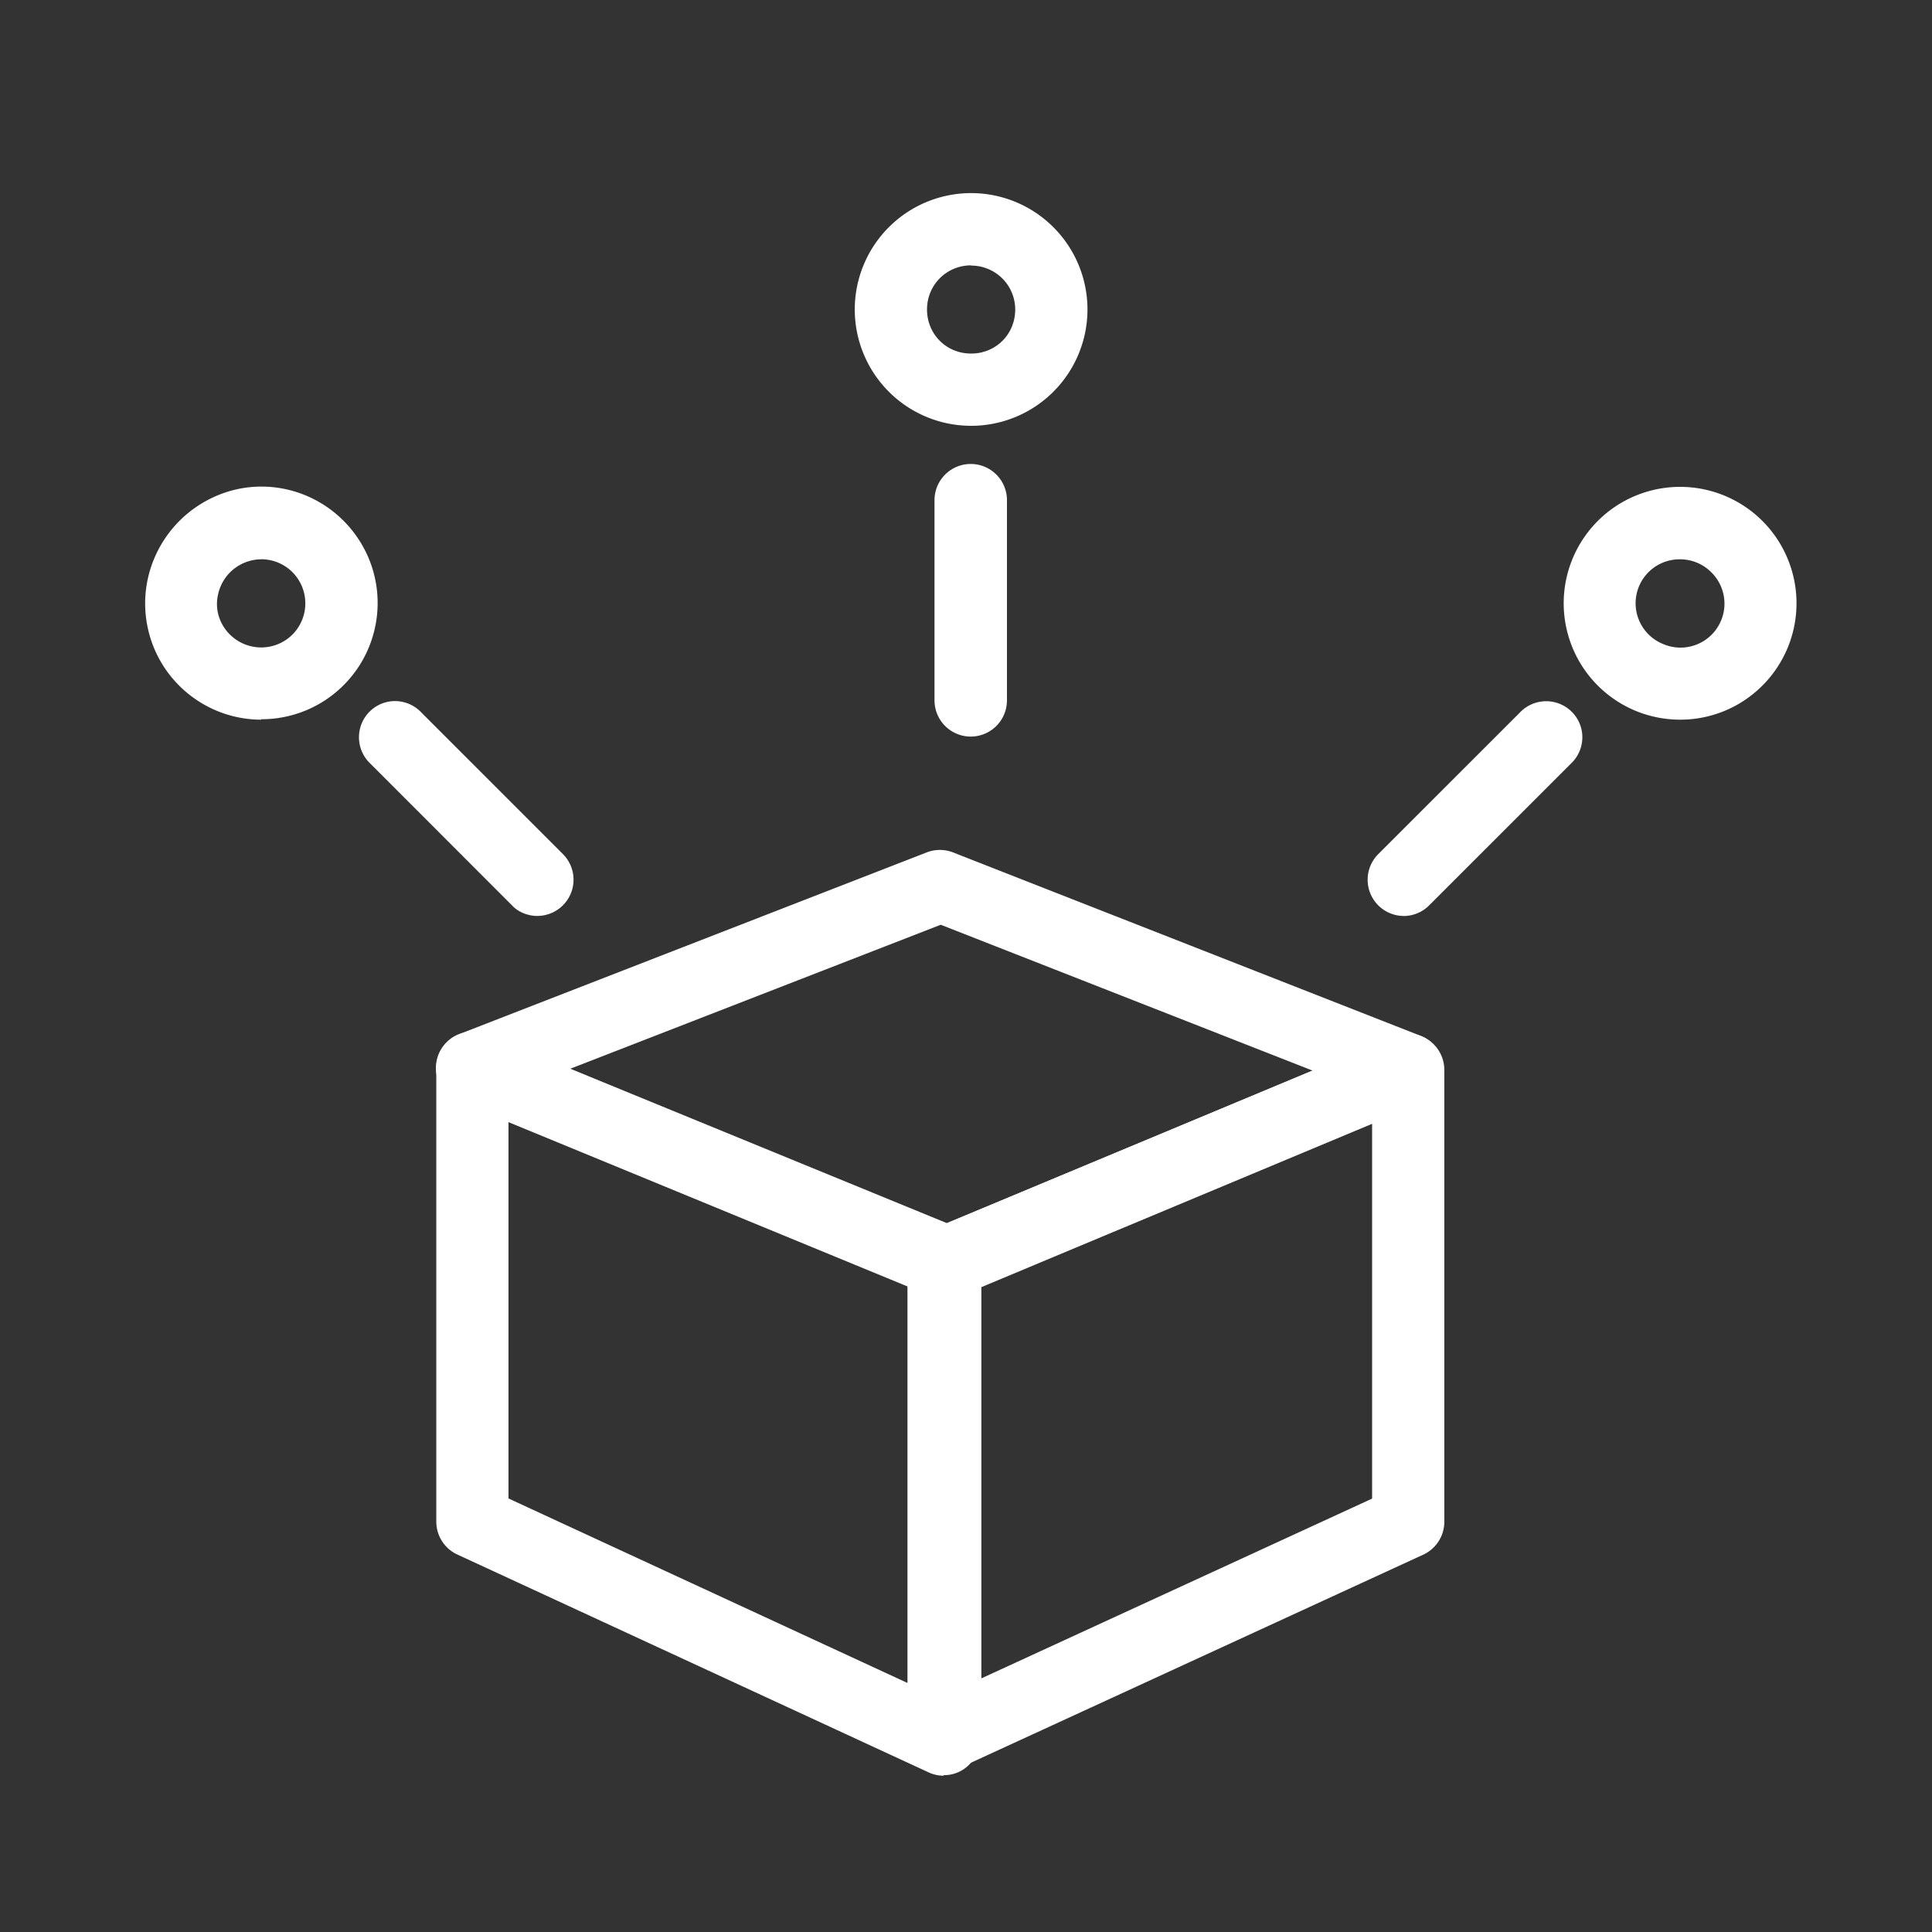
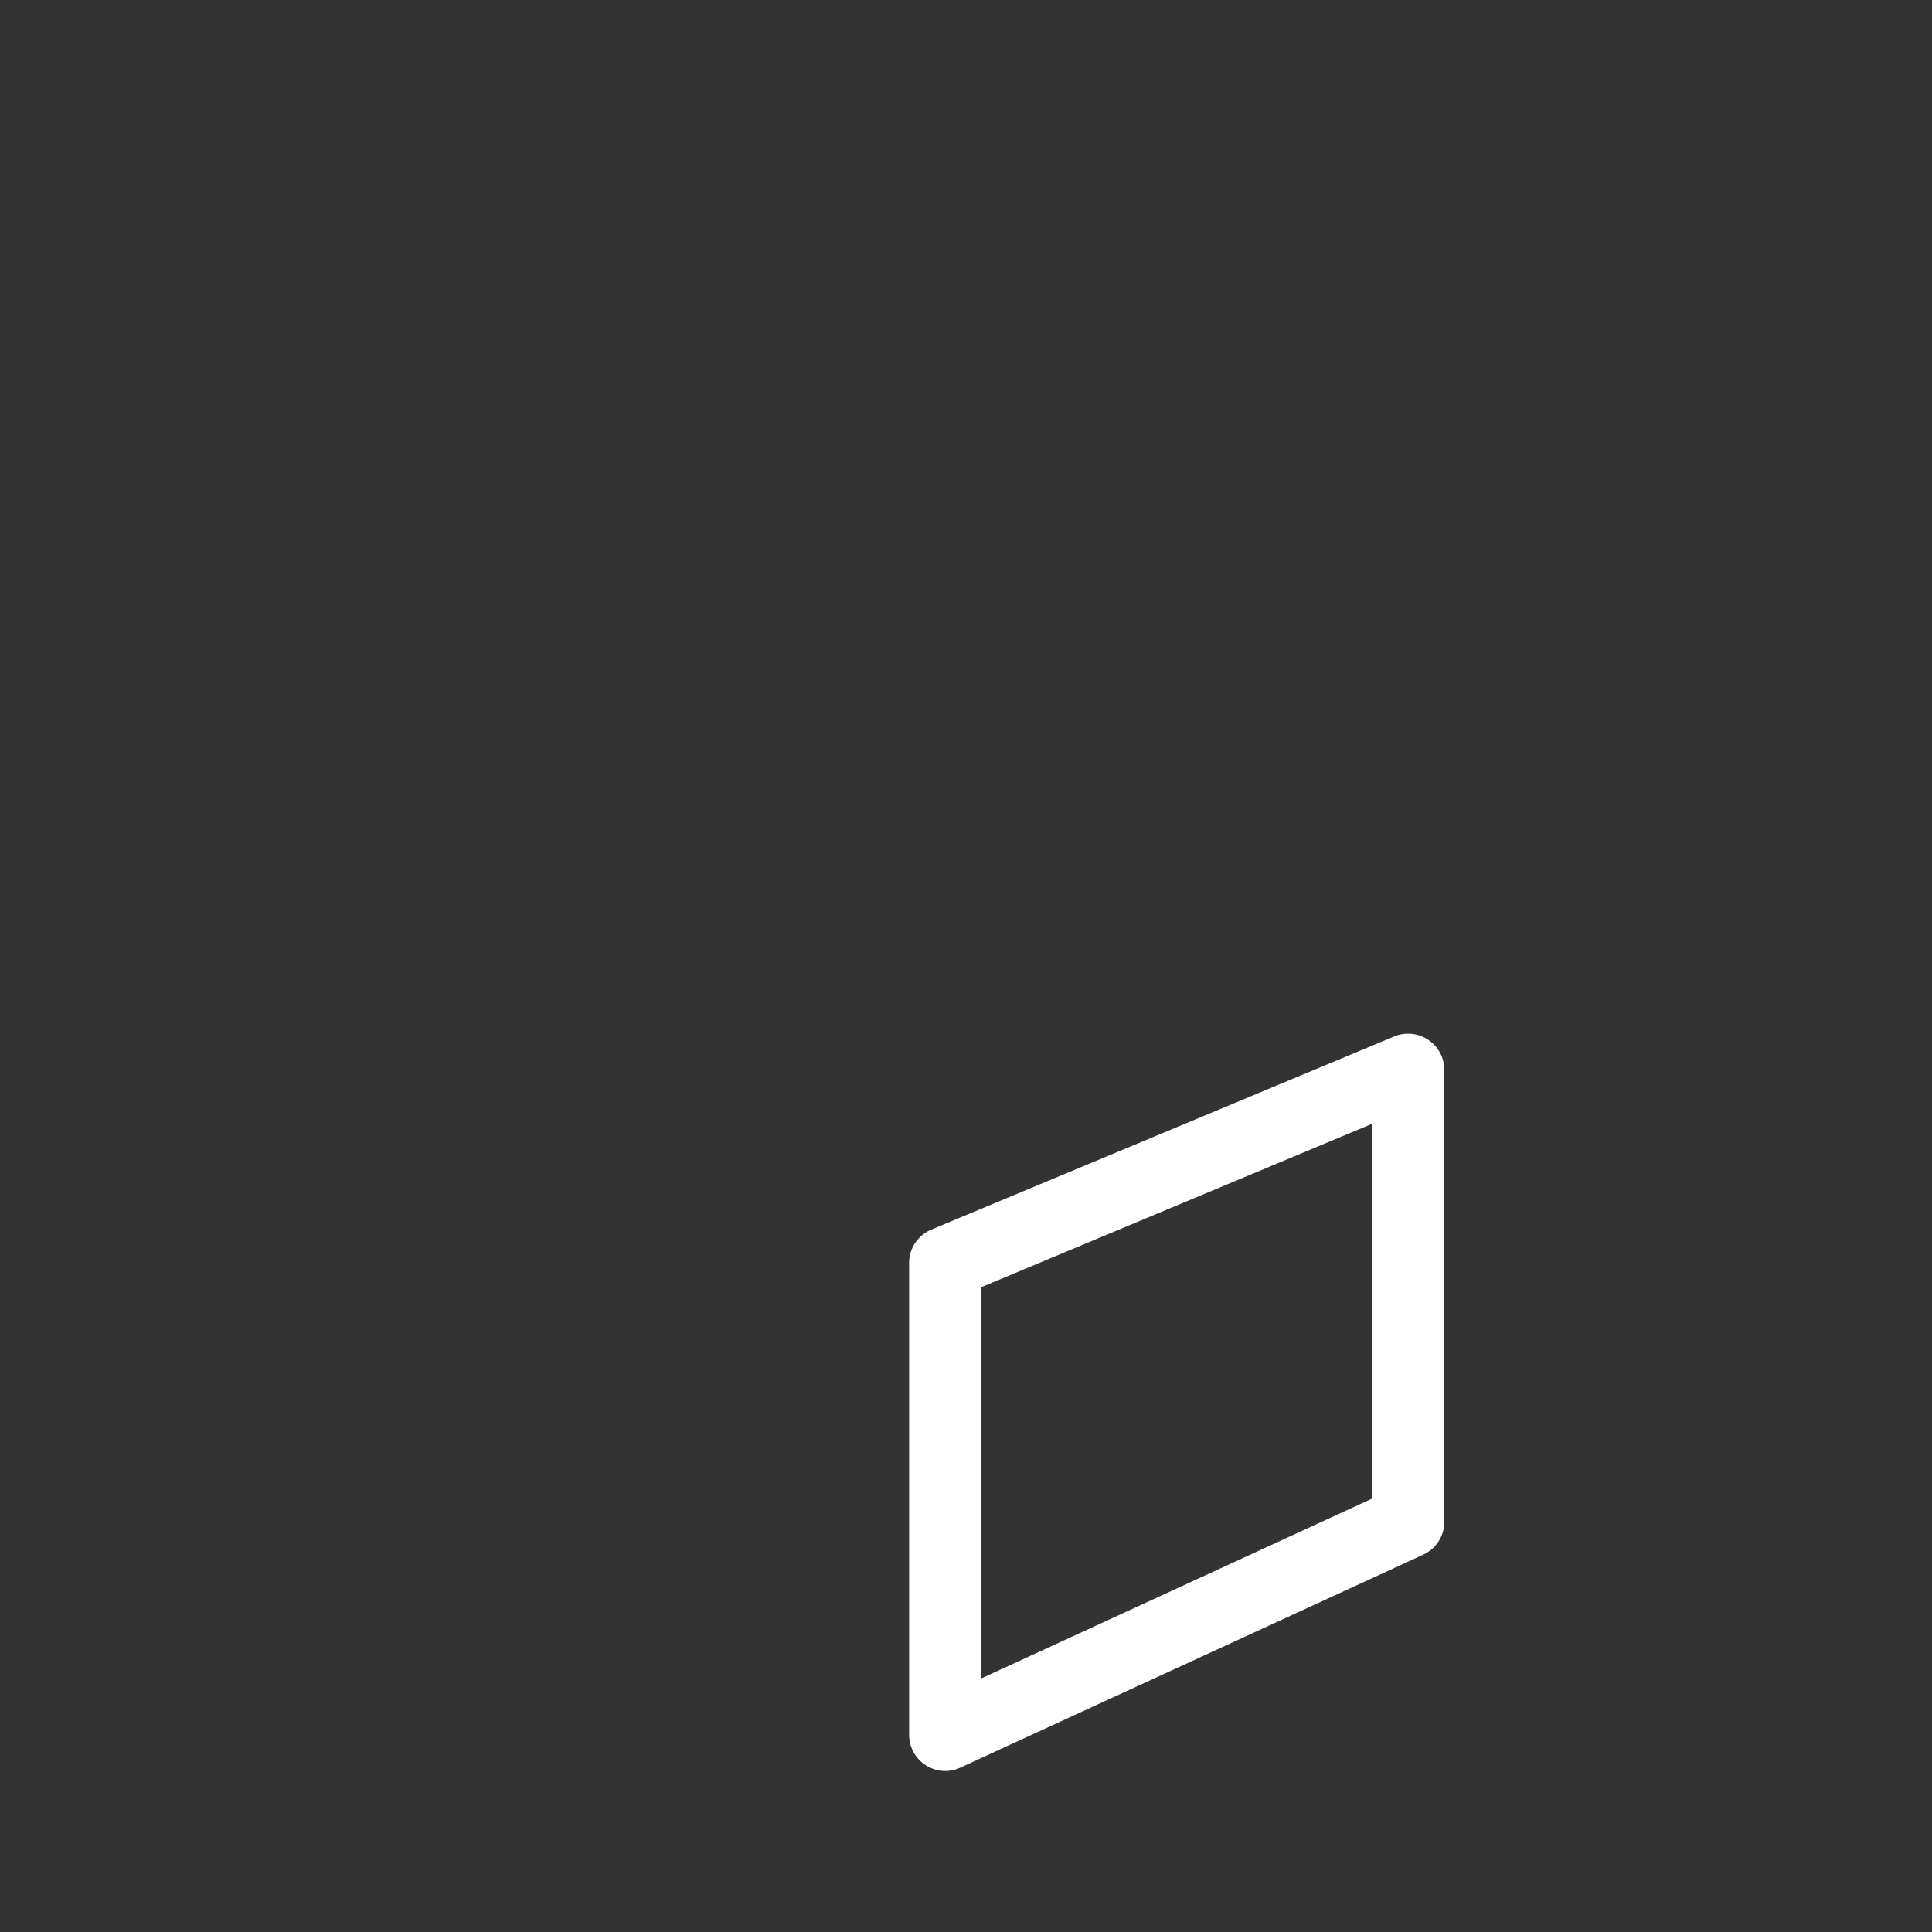
<svg xmlns="http://www.w3.org/2000/svg" width="40" height="40" fill="#fff">
  <rect width="100%" height="100%" fill="#333333" stroke="none" />
  <path d="M19.57 36.666a.75.75 0 0 1-.748-.748v-9.77a.75.75 0 0 1 .459-.69l9.586-4a.75.75 0 0 1 1.036.69v9.36a.75.75 0 0 1-.435.679l-9.586 4.41a.75.75 0 0 1-.312.07zm.748-10.017v8.1l8.09-3.722v-7.76z" />
-   <path d="M19.538 36.764c-.108 0-.216-.023-.314-.07l-9.757-4.51a.75.75 0 0 1-.434-.679v-9.4a.75.75 0 0 1 1.032-.692l9.757 4a.75.75 0 0 1 .464.692v9.9c0 .198-.08.388-.22.53s-.33.22-.53.218zm-9.01-5.74l8.26 3.82v-8.23l-8.26-3.39z" />
-   <path d="M19.57 26.895a.77.77 0 0 1-.285-.056l-9.8-4.036a.75.75 0 0 1 .014-1.389l9.688-3.766a.75.75 0 0 1 .544 0l9.688 3.8a.75.75 0 0 1 .016 1.383l-9.586 4a.74.74 0 0 1-.29.064zM11.8 22.13l7.777 3.206 7.6-3.17-7.7-3.02zm8.306-13.314a2.41 2.41 0 0 1-2.409-2.409 2.41 2.41 0 0 1 2.409-2.409 2.41 2.41 0 0 1 2.409 2.409 2.41 2.41 0 0 1-2.409 2.409zm0-3.322c-.504 0-.913.4-.913.913s.4.913.913.913.913-.4.913-.913a.91.91 0 0 0-.913-.908zM5.408 14.9c-1.148-.002-2.135-.814-2.357-1.94s.383-2.253 1.445-2.7 2.284-.063 2.92.893.507 2.228-.307 3.038a2.4 2.4 0 0 1-1.7.7zm0-3.32a.92.92 0 0 0-.895.736c-.095.428.144.855.547 1.02s.867.025 1.108-.337.194-.845-.114-1.153a.91.91 0 0 0-.646-.267zm29.375 3.32a2.41 2.41 0 1 1 1.7-.7 2.4 2.4 0 0 1-1.7.7zm1.175-1.233zm-1.175-2.087a.91.91 0 0 0-.347 1.755.91.91 0 0 0 .993-1.488.91.91 0 0 0-.646-.267zm-14.687 3.67a.75.75 0 0 1-.748-.748v-4.146a.75.75 0 1 1 1.5 0v4.147a.75.75 0 0 1-.752.747zm-8.966 3.714c-.198 0-.4-.078-.53-.22l-2.93-2.932a.75.75 0 0 1 .324-1.274.75.75 0 0 1 .733.217l2.932 2.932a.75.75 0 0 1-.529 1.276zm17.93 0a.75.75 0 0 1-.529-1.276l2.933-2.932a.75.75 0 0 1 1.274.324.75.75 0 0 1-.217.733l-2.932 2.932a.75.75 0 0 1-.53.22z" />
</svg>